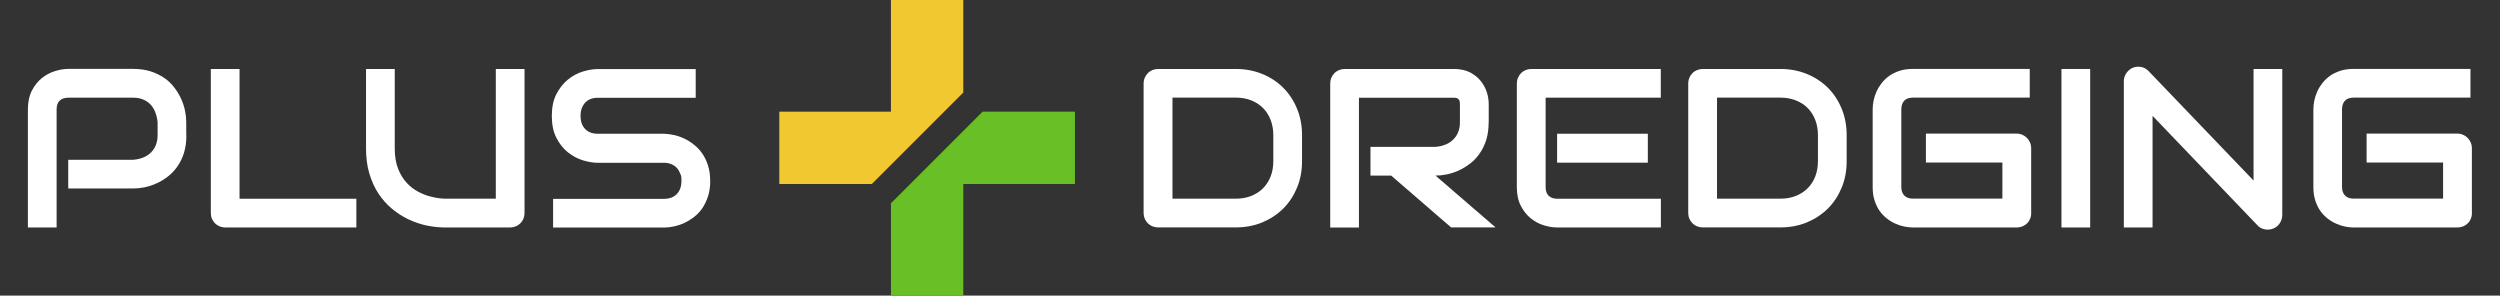
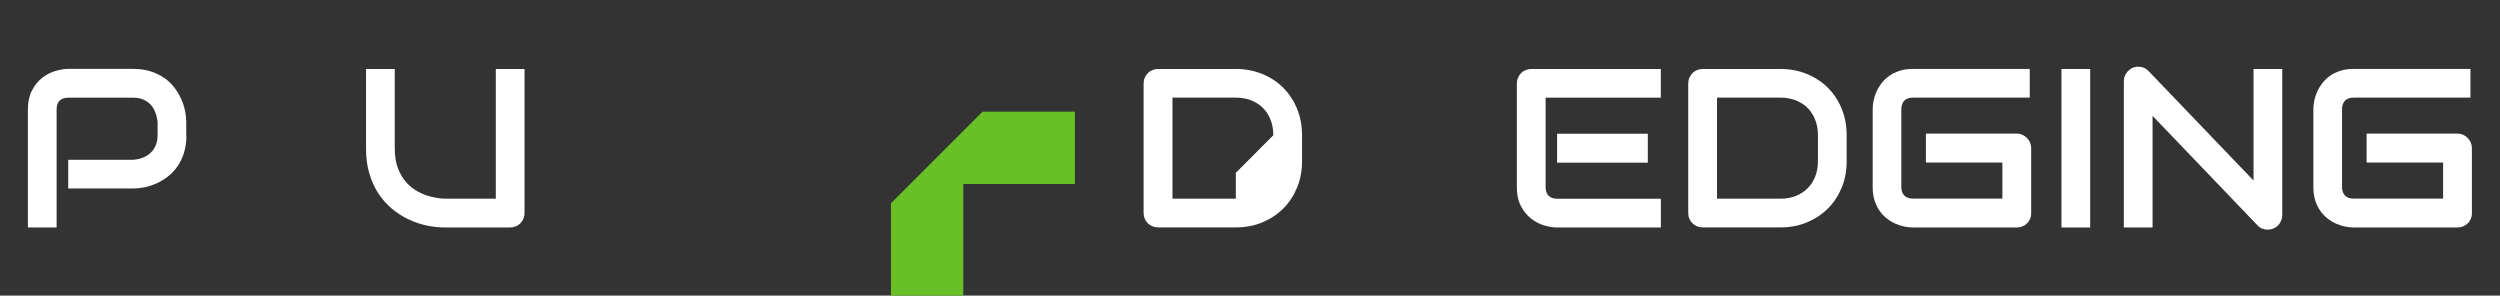
<svg xmlns="http://www.w3.org/2000/svg" id="Layer_2" viewBox="0 0 3334.4 394.3">
  <rect x="0" y="0" width="3334.4" height="394.3" fill="#333333" stroke="none" />
  <defs>
    <style>      .st0 {        fill: #f2c830;      }      .st1 {        fill: #68bf26;      }      .st2 {        fill: #fff;      }    </style>
  </defs>
  <g id="Layer_1-2">
    <g>
      <g>
-         <polygon class="st0" points="1284.8 0 1284.8 123.4 1162.8 245.4 1039.4 245.4 1039.4 148.9 1188.3 148.9 1188.3 0 1284.8 0" />
        <polygon class="st1" points="1433.7 148.9 1433.7 245.4 1284.8 245.4 1284.8 394.3 1188.3 394.3 1188.3 271.1 1310.5 148.9 1433.7 148.9" />
      </g>
      <g>
-         <path class="st2" d="M1736.6,214.9c0,12.9-2.2,24.7-6.7,35.5s-10.6,20.1-18.5,27.9c-7.9,7.8-17.2,13.9-28,18.4-10.8,4.4-22.6,6.6-35.2,6.6h-103.5c-2.8,0-5.3-.5-7.7-1.5s-4.4-2.3-6.1-4-3.1-3.8-4.1-6.1c-1-2.4-1.5-4.9-1.5-7.7V111.3c0-2.7.5-5.2,1.5-7.5,1-2.4,2.3-4.4,4.1-6.2,1.7-1.8,3.8-3.1,6.1-4.1,2.4-1,4.9-1.5,7.7-1.5h103.5c12.7,0,24.4,2.2,35.2,6.6,10.8,4.4,20.2,10.5,28,18.3s14,17.1,18.5,28,6.7,22.7,6.7,35.5v34.5ZM1698.3,180.4c0-7.5-1.2-14.3-3.6-20.5-2.4-6.2-5.8-11.5-10.2-15.9-4.4-4.4-9.7-7.8-15.8-10.2s-12.9-3.6-20.4-3.6h-84.5v134.8h84.5c7.5,0,14.3-1.2,20.4-3.6,6.1-2.4,11.4-5.8,15.8-10.2,4.4-4.4,7.8-9.6,10.2-15.8,2.4-6.1,3.6-13,3.6-20.6v-34.5h0Z" />
-         <path class="st2" d="M1985.5,163.1c0,8.8-1.1,16.6-3.2,23.4s-5.1,12.9-8.8,18.2c-3.7,5.3-7.9,9.8-12.8,13.5-4.8,3.7-9.9,6.8-15.1,9.2-5.3,2.4-10.6,4.1-15.9,5.2-5.4,1.1-10.4,1.6-15.1,1.6l80.1,69.1h-59.3l-79.9-69.1h-27.6v-38.3h86.7c4.8-.4,9.2-1.4,13.2-3,4-1.6,7.4-3.8,10.3-6.6,2.9-2.8,5.1-6.1,6.7-9.9,1.6-3.9,2.4-8.3,2.4-13.3v-24.2c0-2.2-.3-3.8-.8-4.9s-1.2-2-2.1-2.5c-.8-.5-1.7-.9-2.7-1s-1.8-.1-2.6-.1h-126.5v173.1h-38.3V111.3c0-2.7.5-5.2,1.5-7.5,1-2.4,2.3-4.4,4.1-6.2,1.7-1.8,3.8-3.1,6.1-4.1,2.4-1,4.9-1.5,7.7-1.5h145.5c8.6,0,15.8,1.6,21.7,4.6,5.9,3.1,10.7,7,14.4,11.7,3.7,4.7,6.3,9.7,8,15.1,1.6,5.4,2.4,10.5,2.4,15.2v24.5h0Z" />
+         <path class="st2" d="M1736.6,214.9c0,12.9-2.2,24.7-6.7,35.5s-10.6,20.1-18.5,27.9c-7.9,7.8-17.2,13.9-28,18.4-10.8,4.4-22.6,6.6-35.2,6.6h-103.5c-2.8,0-5.3-.5-7.7-1.5s-4.4-2.3-6.1-4-3.1-3.8-4.1-6.1c-1-2.4-1.5-4.9-1.5-7.7V111.3c0-2.7.5-5.2,1.5-7.5,1-2.4,2.3-4.4,4.1-6.2,1.7-1.8,3.8-3.1,6.1-4.1,2.4-1,4.9-1.5,7.7-1.5h103.5c12.7,0,24.4,2.2,35.2,6.6,10.8,4.4,20.2,10.5,28,18.3s14,17.1,18.5,28,6.7,22.7,6.7,35.5v34.5ZM1698.3,180.4c0-7.5-1.2-14.3-3.6-20.5-2.4-6.2-5.8-11.5-10.2-15.9-4.4-4.4-9.7-7.8-15.8-10.2s-12.9-3.6-20.4-3.6h-84.5v134.8h84.5v-34.5h0Z" />
        <path class="st2" d="M2215.1,303.4h-138.3c-5.3,0-11.1-.9-17.4-2.8s-12.1-4.9-17.5-9.2c-5.4-4.3-9.8-9.8-13.4-16.7-3.6-6.8-5.4-15.2-5.4-25.1V111.3c0-2.7.5-5.2,1.5-7.5,1-2.4,2.3-4.4,4.1-6.2,1.7-1.8,3.8-3.1,6.1-4.1,2.4-1,4.9-1.5,7.7-1.5h172.6v38.3h-153.6v119.3c0,5,1.3,8.9,4,11.5s6.5,4,11.7,4h138v38.3h0ZM2197.8,217h-121v-38.6h121v38.6Z" />
        <path class="st2" d="M2463,214.9c0,12.9-2.2,24.7-6.7,35.5s-10.6,20.1-18.5,27.9c-7.9,7.8-17.2,13.9-28,18.4-10.8,4.4-22.6,6.6-35.2,6.6h-103.5c-2.8,0-5.3-.5-7.7-1.5-2.4-1-4.4-2.3-6.1-4-1.7-1.7-3.1-3.8-4.1-6.1s-1.5-4.9-1.5-7.7V111.3c0-2.7.5-5.2,1.5-7.5,1-2.4,2.3-4.4,4.1-6.2,1.7-1.8,3.8-3.1,6.1-4.1,2.4-1,4.9-1.5,7.7-1.5h103.5c12.7,0,24.4,2.2,35.2,6.6,10.8,4.4,20.1,10.5,28,18.3s14,17.1,18.5,28,6.7,22.7,6.7,35.5v34.5ZM2424.7,180.4c0-7.5-1.2-14.3-3.6-20.5-2.4-6.2-5.8-11.5-10.2-15.9-4.4-4.4-9.7-7.8-15.9-10.2-6.1-2.4-12.9-3.6-20.4-3.6h-84.5v134.8h84.5c7.5,0,14.3-1.2,20.4-3.6,6.1-2.4,11.4-5.8,15.9-10.2,4.4-4.4,7.8-9.6,10.2-15.8,2.4-6.1,3.6-13,3.6-20.6v-34.5h0Z" />
        <path class="st2" d="M2709.2,284.1c0,2.8-.5,5.3-1.5,7.7-1,2.4-2.3,4.4-4.1,6.1-1.7,1.7-3.8,3.1-6.1,4-2.4,1-4.9,1.5-7.7,1.5h-138.3c-3.5,0-7.4-.4-11.4-1.2-4.1-.8-8.1-2.1-12.1-3.9s-7.8-4-11.4-6.9c-3.6-2.8-6.9-6.2-9.7-10.2-2.8-4-5-8.6-6.7-13.9-1.7-5.3-2.5-11.2-2.5-17.8v-103.8c0-3.5.4-7.4,1.2-11.4.8-4.1,2.1-8.1,3.9-12.1,1.8-4,4.1-7.8,6.9-11.4,2.9-3.6,6.3-6.9,10.2-9.7,4-2.8,8.6-5,13.8-6.7s11.1-2.5,17.7-2.5h155.8v38.3h-155.8c-5,0-8.9,1.3-11.5,4s-4,6.6-4,11.8v103.5c0,4.9,1.4,8.7,4.1,11.4,2.7,2.7,6.5,4,11.4,4h119.3v-48.1h-102v-38.6h121c2.8,0,5.3.5,7.7,1.6,2.4,1,4.4,2.4,6.1,4.2,1.7,1.8,3.1,3.8,4.1,6.1s1.5,4.8,1.5,7.4v86.4h0Z" />
        <path class="st2" d="M2787.8,303.4h-38.3V92h38.3v211.4h0Z" />
        <path class="st2" d="M3043.9,287c0,2.8-.5,5.3-1.6,7.7-1,2.4-2.4,4.4-4.1,6.1s-3.8,3.1-6.1,4c-2.4,1-4.9,1.5-7.5,1.5s-4.7-.4-7.1-1.3c-2.4-.9-4.6-2.3-6.4-4.3l-140.1-146.2v148.9h-38.3V108.3c0-3.9,1.1-7.5,3.3-10.7,2.2-3.2,5-5.6,8.5-7.2,3.6-1.5,7.4-1.8,11.2-1.1,3.8.7,7.1,2.5,9.9,5.4l140.1,146.1V92h38.3v195.1Z" />
        <path class="st2" d="M3297,284.1c0,2.8-.5,5.3-1.5,7.7-1,2.4-2.3,4.4-4.1,6.1-1.7,1.7-3.8,3.1-6.1,4-2.4,1-4.9,1.5-7.7,1.5h-138.3c-3.5,0-7.4-.4-11.4-1.2-4.1-.8-8.1-2.1-12.1-3.9s-7.8-4-11.4-6.9c-3.6-2.8-6.9-6.2-9.7-10.2-2.8-4-5-8.6-6.7-13.9-1.7-5.3-2.5-11.2-2.5-17.8v-103.8c0-3.5.4-7.4,1.2-11.4.8-4.1,2.1-8.1,3.9-12.1,1.8-4,4.1-7.8,6.9-11.4,2.9-3.6,6.3-6.9,10.2-9.7,4-2.8,8.6-5,13.8-6.7s11.1-2.5,17.7-2.5h155.8v38.3h-155.8c-5,0-8.9,1.3-11.5,4s-4,6.6-4,11.8v103.5c0,4.9,1.4,8.7,4.1,11.4,2.7,2.7,6.5,4,11.4,4h119.3v-48.1h-102v-38.6h121c2.8,0,5.3.5,7.7,1.6,2.4,1,4.4,2.4,6.1,4.2,1.7,1.8,3.1,3.8,4.1,6.1s1.5,4.8,1.5,7.4v86.4h0Z" />
      </g>
      <g>
        <path class="st2" d="M248.6,180.4c0,8.8-1.1,16.6-3.2,23.4s-5.1,12.9-8.8,18.2c-3.7,5.3-7.9,9.8-12.8,13.5-4.8,3.7-9.9,6.8-15.1,9.1-5.3,2.4-10.6,4.1-15.9,5.2-5.4,1.1-10.4,1.6-15.1,1.6h-86.7v-38.3h86.7c4.9-.4,9.4-1.4,13.3-3,4-1.6,7.4-3.8,10.2-6.6,2.9-2.8,5.1-6.1,6.6-9.9,1.6-3.9,2.4-8.3,2.4-13.2v-17.4c-.5-4.8-1.5-9.2-3.1-13.3s-3.7-7.5-6.4-10.3c-2.7-2.9-6-5.1-9.8-6.7s-8.3-2.4-13.3-2.4h-86.4c-5.1,0-9,1.3-11.7,4-2.7,2.6-4,6.5-4,11.5v157.6h-38.3v-157.6c0-9.8,1.8-18.2,5.4-25.1s8.1-12.4,13.4-16.7c5.4-4.2,11.2-7.3,17.5-9.2,6.3-1.9,12.1-2.9,17.4-2.9h86.7c8.6,0,16.4,1.1,23.3,3.3,6.9,2.2,12.9,5.2,18.2,8.8s9.7,7.9,13.4,12.8c3.7,4.8,6.7,9.8,9.1,15.1,2.4,5.3,4.1,10.6,5.2,15.9,1.1,5.4,1.6,10.4,1.6,15.1v17.4h0Z" />
-         <path class="st2" d="M475.5,303.4h-174.9c-2.8,0-5.3-.5-7.7-1.5s-4.4-2.3-6.1-4-3.1-3.8-4.1-6.1-1.5-4.9-1.5-7.7V92h38.3v173.1h155.8v38.3h0Z" />
        <path class="st2" d="M699.6,284.1c0,2.8-.5,5.3-1.5,7.7-1,2.4-2.4,4.4-4.1,6.1s-3.8,3.1-6.2,4c-2.4,1-4.9,1.5-7.5,1.5h-86.4c-8.2,0-16.4-.9-24.8-2.6-8.4-1.8-16.4-4.5-24.2-8.2-7.8-3.7-15.2-8.4-22-14.1-6.9-5.7-12.9-12.5-18.1-20.3s-9.2-16.8-12.2-26.8c-3-10.1-4.4-21.3-4.4-33.7v-105.7h38.3v105.7c0,10.8,1.5,19.9,4.5,27.4s6.8,13.7,11.4,18.7c4.6,5,9.7,8.9,15.2,11.8s10.7,5,15.7,6.3,9.3,2.2,13.1,2.6c3.8.4,6.3.5,7.5.5h67.4V92h38.3v192.1h0Z" />
-         <path class="st2" d="M947.3,241.2c0,7.6-1,14.4-2.9,20.4s-4.5,11.4-7.6,16c-3.2,4.6-6.8,8.5-11.1,11.8-4.2,3.2-8.6,5.9-13.1,8s-9.1,3.6-13.8,4.6-9.1,1.5-13.2,1.5h-147.9v-38.3h147.9c7.4,0,13.1-2.2,17.2-6.5,4.1-4.3,6.1-10.1,6.1-17.4s-.5-6.8-1.6-9.7-2.6-5.5-4.6-7.7c-2-2.2-4.5-3.8-7.4-5s-6.1-1.8-9.7-1.8h-88.2c-6.2,0-12.9-1.1-20-3.3-7.2-2.2-13.8-5.8-20-10.7-6.1-4.9-11.3-11.4-15.3-19.3-4.1-8-6.1-17.7-6.1-29.2s2-21.2,6.1-29.1c4.1-7.9,9.2-14.3,15.3-19.3s12.8-8.6,20-10.8c7.2-2.2,13.9-3.3,20-3.3h130.5v38.3h-130.5c-7.3,0-13,2.2-17,6.6s-6.1,10.3-6.1,17.5,2,13.2,6.1,17.5c4.1,4.3,9.8,6.4,17,6.4h88.5c4.1.1,8.5.7,13.1,1.7,4.6,1,9.2,2.6,13.8,4.8,4.6,2.2,8.9,4.9,13,8.2s7.8,7.2,11,11.9,5.7,9.9,7.6,15.9c1.9,6,2.8,12.8,2.8,20.3h0Z" />
      </g>
    </g>
  </g>
</svg>